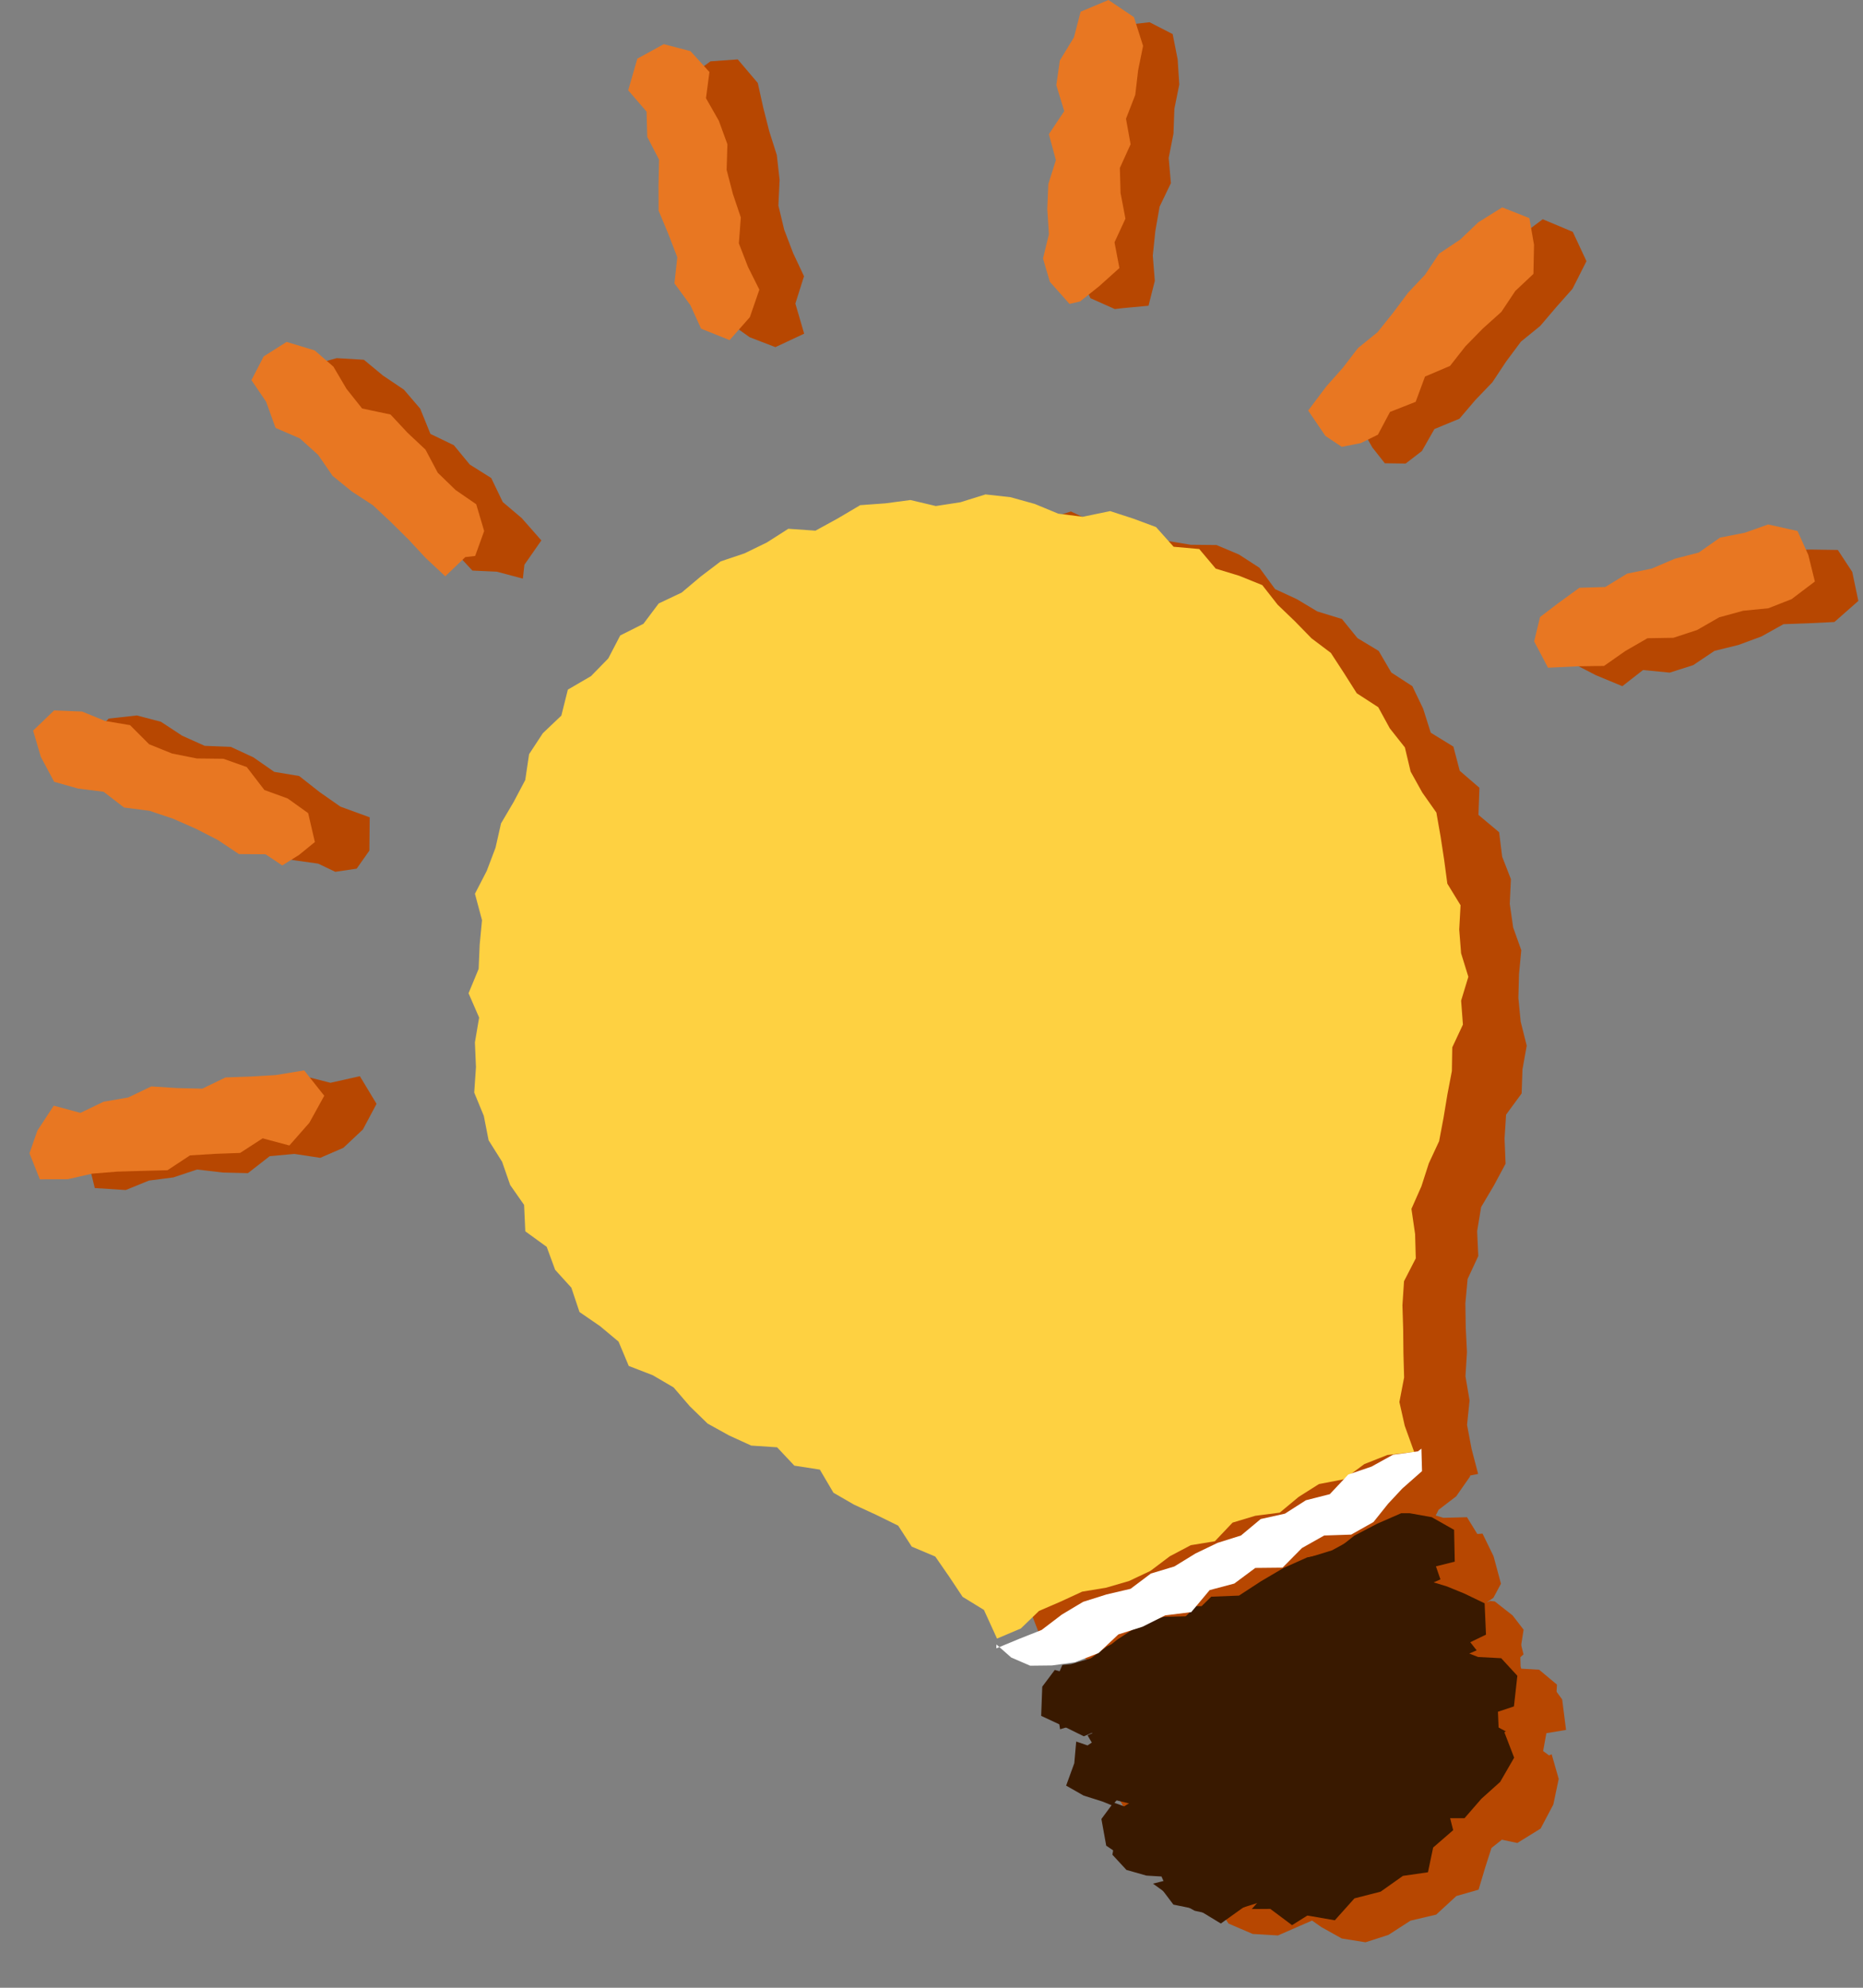
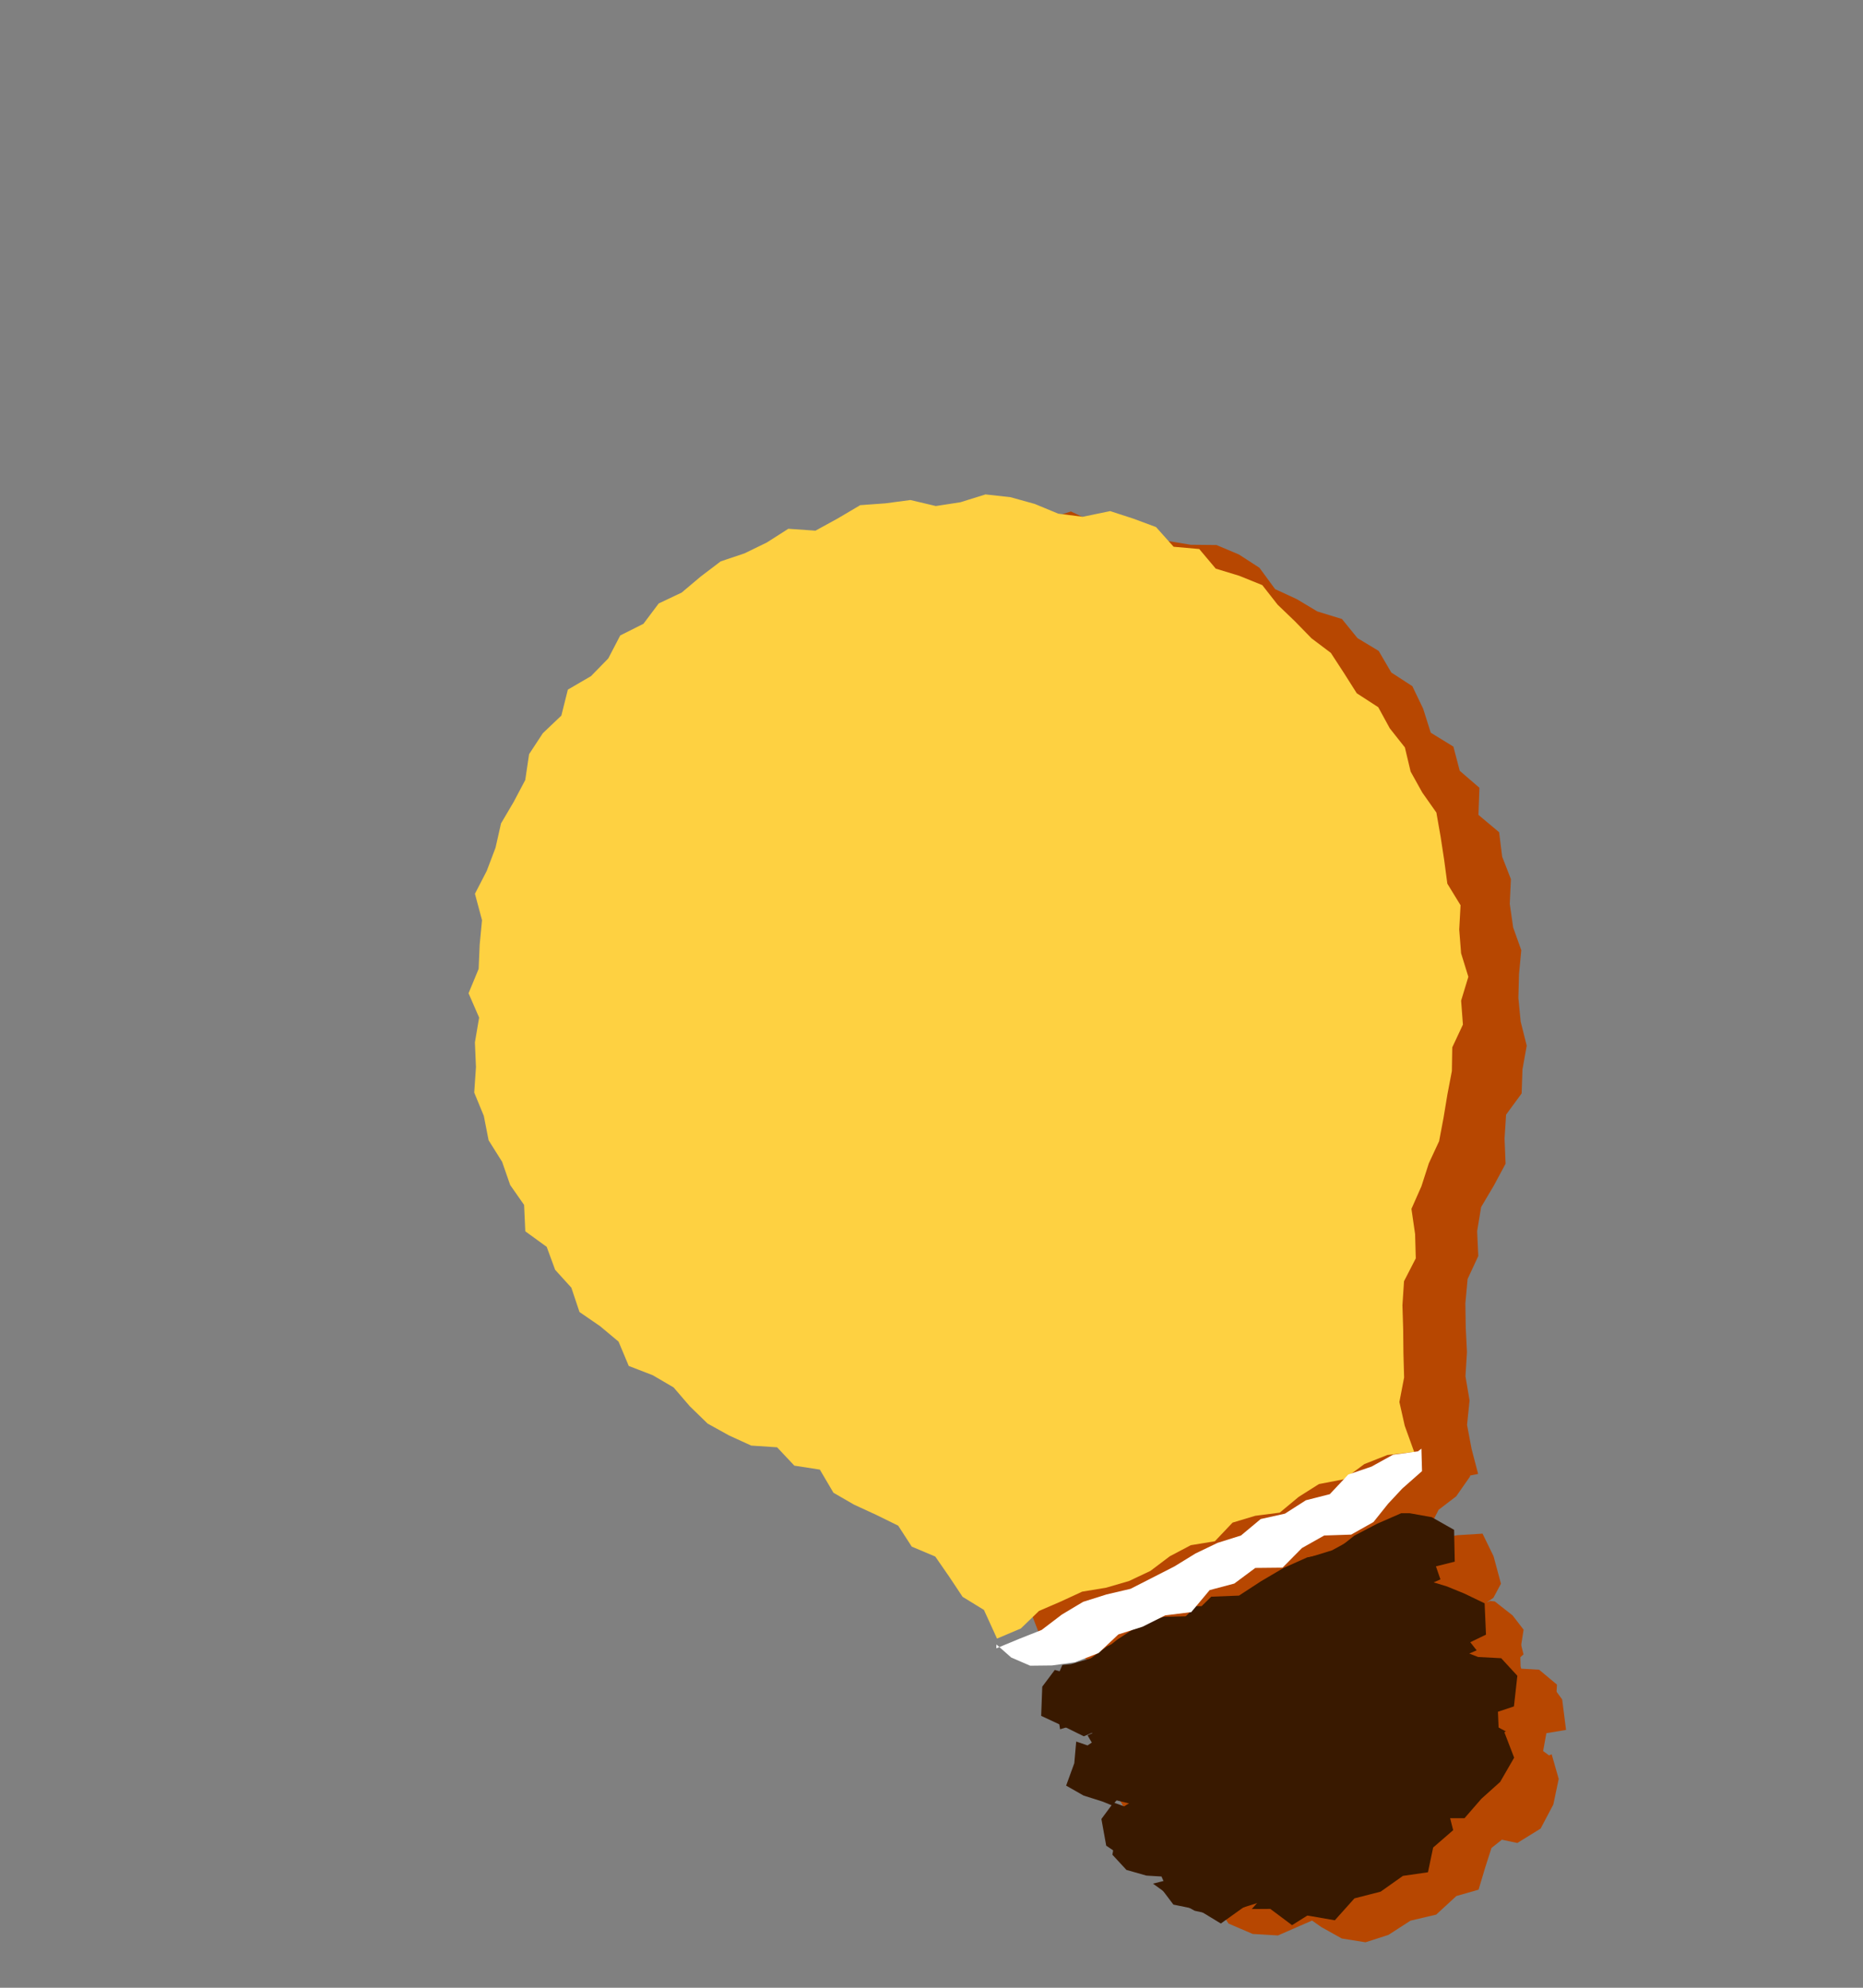
<svg xmlns="http://www.w3.org/2000/svg" width="60" height="64" viewBox="0 0 60 64" fill="none">
  <rect x="0" y="0" width="60" height="64" fill="#808080" stroke="none" />
  <g clip-path="url(#clip0_1028_40342)">
-     <path d="M16.839 18.63L16.003 18.407L15.214 18.371L14.668 17.783L14.072 17.252L13.601 16.586L13.047 16.008L12.253 15.684L11.649 15.159L11.364 14.294L10.533 14.011L10.113 13.289L9.648 12.505L10.099 11.737L10.845 11.531L11.719 11.583L12.335 12.093L13.008 12.545L13.532 13.156L13.863 13.971L14.617 14.335L15.129 14.957L15.82 15.391L16.192 16.164L16.804 16.683L17.435 17.4L16.89 18.182L16.839 18.63ZM24.972 11.177L24.144 10.858L23.328 10.277L23.16 9.496L23.02 8.708L23.067 7.879L22.947 7.087L22.877 6.284L22.422 5.566L22.4 4.752L22.027 4.014L22.128 3.172L22.27 2.424L22.88 1.975L23.76 1.912L24.405 2.672L24.578 3.452L24.775 4.228L25.018 4.992L25.108 5.79L25.069 6.618L25.256 7.396L25.544 8.15L25.894 8.894L25.616 9.774L25.899 10.744L24.972 11.177ZM36.176 9.92L35.904 9.951L35.119 9.601L34.706 8.718L34.933 7.945L34.996 7.15L35.248 6.38L35.312 5.585L35.564 4.816L35.472 4.001L35.764 3.235L35.418 2.386L35.883 1.643L36.15 0.814L37.023 0.716L37.767 1.098L37.928 1.912L37.98 2.721L37.822 3.504L37.793 4.303L37.639 5.086L37.71 5.897L37.347 6.652L37.209 7.438L37.127 8.231L37.192 9.044L36.989 9.844L36.176 9.92ZM44.6 14.916L44.195 14.403L43.797 13.695L43.892 12.732L44.626 12.336L45.147 11.739L45.67 11.145L46.185 10.542L46.831 10.062L47.33 9.446L47.722 8.728L48.262 8.148L48.893 7.651L49.686 7.059L50.653 7.465L51.094 8.409L50.644 9.299L50.118 9.892L49.604 10.495L48.984 10.999L48.508 11.638L48.064 12.308L47.516 12.879L47.002 13.482L46.197 13.814L45.794 14.522L45.27 14.925L44.6 14.916ZM51.396 21.739L50.492 21.272L50.634 20.204L51.552 19.906L52.209 19.357L53 19.227L53.718 18.87L54.571 18.934L55.304 18.625L56.076 18.438L56.827 18.18L57.51 17.71L58.338 17.694L59.189 17.707L59.654 18.415L59.85 19.348L59.079 20.027L58.261 20.067L57.439 20.097L56.732 20.491L55.988 20.766L55.217 20.956L54.531 21.416L53.775 21.657L52.916 21.573L52.249 22.093L51.396 21.739ZM11.687 36.367L11.059 36.956L10.315 37.279L9.481 37.153L8.687 37.225L7.985 37.772L7.173 37.752L6.345 37.655L5.586 37.909L4.797 38.011L4.048 38.316L3.053 38.252L2.82 37.309L2.87 36.48L3.551 35.808L4.336 35.689L5.146 35.697L5.954 35.696L6.668 35.215L7.499 35.326L8.298 35.279L9.021 34.84L9.792 34.646L10.644 34.863L11.59 34.65L12.127 35.541L11.687 36.367ZM11.487 27.968L10.798 28.07L10.248 27.807L9.437 27.693L8.668 27.469L7.929 27.172L7.254 26.711L6.513 26.415L5.794 26.067L4.954 26.023L4.22 25.709L3.447 25.495L3.078 24.565L2.899 23.762L3.501 23.136L4.408 23.036L5.183 23.239L5.865 23.687L6.592 24.014L7.435 24.048L8.16 24.384L8.833 24.852L9.636 24.986L10.291 25.501L10.963 25.971L11.907 26.316L11.896 27.388L11.487 27.968Z" fill="#B74701" />
-     <path d="M14.986 17.937L14.34 18.555L13.704 17.96L13.16 17.374L12.593 16.813L12.01 16.268L11.332 15.825L10.711 15.321L10.248 14.648L9.655 14.114L8.875 13.778L8.571 12.936L8.098 12.239L8.493 11.475L9.231 11.009L10.136 11.283L10.739 11.806L11.161 12.522L11.662 13.152L12.577 13.346L13.122 13.93L13.703 14.476L14.098 15.22L14.672 15.777L15.337 16.235L15.593 17.098L15.303 17.9L14.986 17.937ZM23.497 10.951L22.579 10.582L22.235 9.826L21.721 9.123L21.813 8.283L21.523 7.53L21.211 6.782L21.208 5.964L21.226 5.141L20.846 4.408L20.823 3.594L20.232 2.907L20.526 1.889L21.377 1.422L22.238 1.647L22.848 2.319L22.737 3.162L23.151 3.888L23.427 4.645L23.402 5.468L23.603 6.242L23.859 7.002L23.796 7.835L24.088 8.59L24.456 9.326L24.15 10.212L23.497 10.951ZM34.785 9.706L34.444 9.785L33.812 9.073L33.591 8.322L33.782 7.541L33.729 6.73L33.762 5.929L34.006 5.155L33.78 4.321L34.275 3.579L34.02 2.741L34.133 1.949L34.589 1.2L34.802 0.378L35.699 0L36.52 0.552L36.814 1.477L36.655 2.262L36.562 3.056L36.264 3.824L36.412 4.646L36.066 5.408L36.089 6.215L36.246 7.041L35.894 7.802L36.052 8.63L35.395 9.22L34.785 9.706ZM43.213 14.387L42.687 14.036L42.131 13.219L42.715 12.442L43.247 11.843L43.736 11.206L44.365 10.697L44.866 10.071L45.348 9.426L45.896 8.845L46.345 8.169L47.03 7.711L47.61 7.158L48.38 6.677L49.255 7.023L49.405 7.881L49.386 8.819L48.802 9.368L48.352 10.043L47.755 10.579L47.195 11.151L46.699 11.782L45.894 12.124L45.593 12.938L44.767 13.263L44.378 13.995L43.829 14.266L43.213 14.387ZM49.855 21.499L49.409 20.651L49.599 19.866L50.185 19.42L50.868 18.924L51.7 18.9L52.404 18.469L53.193 18.308L53.933 17.992L54.709 17.791L55.397 17.309L56.19 17.154L56.945 16.886L57.891 17.097L58.238 17.865L58.45 18.723L57.7 19.291L56.953 19.584L56.139 19.665L55.367 19.877L54.656 20.285L53.894 20.535L53.06 20.549L52.348 20.959L51.66 21.441L50.823 21.453L49.855 21.499ZM9.963 36.151L9.319 36.882L8.459 36.651L7.734 37.121L6.925 37.151L6.119 37.2L5.395 37.678L4.585 37.699L3.774 37.723L2.969 37.788L2.187 37.967L1.283 37.971L0.949 37.133L1.204 36.403L1.731 35.6L2.591 35.831L3.337 35.472L4.126 35.337L4.872 34.98L5.698 35.032L6.516 35.052L7.263 34.69L8.074 34.662L8.882 34.614L9.796 34.464L10.443 35.28L9.963 36.151ZM9.63 27.527L9.09 27.865L8.552 27.505L7.695 27.499L7.017 27.046L6.303 26.681L5.572 26.359L4.813 26.105L3.995 26L3.337 25.493L2.518 25.39L1.744 25.172L1.315 24.369L1.067 23.523L1.743 22.873L2.645 22.91L3.384 23.212L4.189 23.348L4.803 23.963L5.543 24.262L6.34 24.42L7.196 24.43L7.948 24.698L8.515 25.436L9.266 25.709L9.925 26.181L10.141 27.111L9.63 27.527Z" fill="#E87722" />
    <path d="M37.582 17.414L36.879 16.938L36.085 16.781L35.262 16.831L34.491 16.468L33.668 16.733L32.865 16.387L32.062 16.573L31.241 16.511L30.442 16.66L29.644 16.81L28.833 16.923L28.196 17.598L27.399 17.736L26.665 18.056L25.992 18.482L25.224 18.727L24.409 18.927L23.776 19.433L23.327 20.161L22.736 20.684L21.877 20.932L21.279 21.48L20.889 22.21L20.306 22.773L19.932 23.494L19.442 24.132L19.199 24.914L18.78 25.594L18.458 26.323L17.913 26.972L17.654 27.74L17.703 28.59L17.488 29.358L17.145 30.111L17.299 30.941L17.26 31.735L17.086 32.529L17.087 33.33L17.228 34.123L17.286 34.921L17.477 35.7L17.489 36.52L17.977 37.213L18.079 38.018L18.294 38.795L18.738 39.454L19.023 40.185L19.336 40.912L19.929 41.463L20.377 42.098L20.689 42.851L21.139 43.508L21.704 44.063L22.316 44.569L22.984 44.997L23.716 45.326L24.164 46.053L24.857 46.436L25.608 46.702L26.379 46.903L26.964 47.473L27.619 47.887L28.423 48.048L28.963 48.647L29.721 48.915L30.227 49.536L30.758 50.107L31.46 50.473L31.976 51.055L32.532 51.592L33.234 51.997L33.532 52.769L34.184 53.399L34.853 52.92L35.642 52.824L36.297 52.421L37.047 52.235L37.618 51.639L38.318 51.344L39.085 51.196L39.839 51.021L40.353 50.294L41.225 50.39L41.758 49.705L42.486 49.471L43.189 49.175L43.947 49.01L44.672 48.762L45.285 48.172L46.092 48.026L46.785 47.618L47.605 47.457L47.393 46.647L47.248 45.877L47.329 45.09L47.197 44.313L47.245 43.534L47.206 42.75L47.194 41.963L47.266 41.18L47.61 40.441L47.573 39.64L47.701 38.865L48.115 38.166L48.489 37.468L48.456 36.658L48.505 35.889L49.006 35.206L49.033 34.43L49.17 33.668L48.975 32.892L48.901 32.133L48.921 31.37L48.995 30.595L48.733 29.861L48.624 29.106L48.66 28.305L48.379 27.583L48.281 26.796L47.615 26.237L47.647 25.365L47.013 24.818L46.808 24.039L46.079 23.591L45.834 22.817L45.486 22.093L44.808 21.653L44.402 20.958L43.719 20.546L43.219 19.93L42.426 19.687L41.765 19.291L41.066 18.968L40.562 18.281L39.901 17.853L39.177 17.548L38.349 17.54L37.582 17.414ZM48.959 53.176L49.069 52.471L48.714 52.011L48.142 51.562L47.994 51.546L47.878 51.596L48.098 51.443L48.34 50.99L48.101 50.104L47.747 49.379L46.937 49.429L46.691 49.476L45.934 49.772L45.296 50.338L44.47 50.473L43.712 50.765L42.931 51.002L42.33 51.65L41.497 51.77L40.686 51.941L39.954 52.294L39.326 52.885L38.516 53.056L37.738 53.303L37.037 53.724L36.257 53.969L36.153 54.27L35.652 54.635L35.847 55.443L36.172 55.929L36.749 55.971L37.126 56.281L36.87 56.392L36.973 56.646L36.79 57.024L36.689 57.865L37.127 58.376L37.774 58.494L37.906 58.729L38.007 58.685L38.066 59.059L37.75 59.344L37.838 60.152L38.137 60.738L38.799 61.072L38.977 61.051L39.13 61.213L39.096 61.235L39.568 61.934L40.345 62.268L41.159 62.316L41.878 62.001L42.257 61.837L42.556 62.047L43.214 62.414L43.978 62.536L44.715 62.299L45.426 61.84L46.254 61.645L46.904 61.047L47.619 60.842L47.835 60.121L48.035 59.499L48.37 59.233L48.867 59.339L49.617 58.875L50.026 58.102L50.2 57.276L49.973 56.483L49.889 56.519L49.698 56.379L49.803 55.804L50.436 55.698L50.312 54.718L49.881 54.127L49.172 54.285L48.943 53.921L49.026 53.884L48.972 53.644L48.959 53.176Z" fill="#B74701" />
-     <path d="M41.659 61.51L42.357 61.829L43.154 62.108L43.962 61.805L44.742 61.431L45.545 61.107L46.227 60.499L47.024 60.279L47.345 59.531L47.676 58.598L46.916 59.105L46.181 59.49L45.326 59.59L44.59 59.975L43.901 60.462L43.062 60.606L42.337 61.023L41.659 61.51ZM47.632 49.477L47.54 50.228L47.335 50.801L47.039 50.758L46.278 51.115L45.487 51.406L44.742 51.798L44.11 52.458L43.274 52.64L42.483 52.926L41.786 53.433L40.926 53.56L40.215 54.037L39.377 54.214L38.631 54.61L37.835 54.887L37.196 55.53L36.254 55.468L36.139 55.951L35.329 55.726L34.842 55.136L35.075 54.351L35.17 53.66L35.476 53.655L36.186 53.18L37.065 53.096L37.873 52.848L38.59 52.388L39.411 52.171L40.125 51.706L40.798 51.141L41.676 51.056L42.331 50.45L43.117 50.15L43.925 49.902L44.786 49.776L45.539 49.398L46.192 48.783L46.487 48.869L47.246 48.85L47.632 49.477Z" fill="#B74701" />
    <path d="M48.802 52.224L49.067 53.266L48.531 53.745L48.252 53.767L47.415 53.971L46.633 54.295L45.808 54.525L45.142 55.096L44.426 55.56L43.695 55.994L42.772 56.012L42.096 56.564L41.343 56.951L40.544 57.236L39.692 57.407L38.999 57.924L38.039 57.862L37.212 58.09L37.102 58.521L36.252 58.291L35.83 57.539L35.744 56.676L36.002 56.078L36.148 55.773L37.112 55.846L37.811 55.345L38.64 55.123L39.363 54.675L40.149 54.363L40.876 53.918L41.611 53.493L42.616 53.658L43.355 53.241L44.045 52.717L44.916 52.589L45.588 52.027L46.442 51.857L47.279 51.652L47.476 51.526L48.185 51.7L48.802 52.224Z" fill="#B74701" />
    <path d="M50.144 54.24L50.093 55.105L49.634 55.45L49.573 55.815L48.711 55.943L48.084 56.611L47.262 56.829L46.511 57.211L45.729 57.523L44.983 57.914L44.182 58.182L43.291 58.245L42.67 58.924L41.926 59.322L41.08 59.489L40.371 59.964L39.454 59.974L38.706 60.364L38.519 60.63L37.774 60.335L37.265 59.812L37.4 59.026L37.503 58.326L37.834 58.378L38.542 57.896L39.303 57.538L40.134 57.338L40.798 56.758L41.649 56.605L42.443 56.323L43.153 55.846L44.09 55.888L44.839 55.502L45.516 54.951L46.281 54.601L46.99 54.123L47.923 54.152L48.521 53.42L48.89 53.72L49.569 53.76L50.144 54.24Z" fill="#B74701" />
    <path d="M49.515 55.798L49.456 56.529L49.441 57.335L49.135 58.185L48.215 58.35L47.465 58.741L46.693 59.084L45.942 59.478L45.097 59.652L44.351 60.056L43.641 60.54L42.946 61.064L42.11 61.261L41.38 61.703L40.512 61.917L39.706 61.595L39.104 61.094L38.489 60.604L39.193 60.219L39.967 59.983L40.733 59.731L41.472 59.413L42.096 58.831L42.912 58.699L43.72 58.542L44.322 57.907L45.05 57.567L45.895 57.498L46.576 57.044L47.347 56.806L48.082 56.48L48.857 56.269L49.515 55.798ZM33.535 52.678L33.516 52.855L34.254 53.081L34.842 53.357L35.519 53.688L36.251 53.492L36.928 53.016L37.718 52.803L38.426 52.397L39.15 52.033L39.894 51.71L40.741 51.629L41.493 51.325L42.143 50.787L42.922 50.545L43.617 50.108L44.434 49.957L45.139 49.54L45.946 49.365L46.332 48.611L46.898 48.178L47.346 47.537L47.253 46.781L47.2 46.785L46.426 46.966L45.783 47.453L45.127 47.91L44.325 48.028L43.598 48.316L42.951 48.792L42.231 49.101L41.428 49.216L40.775 49.681L39.939 49.716L39.328 50.276L38.55 50.453L37.935 51.002L37.152 51.164L36.424 51.454L35.767 51.91L34.945 51.983L34.246 52.322L33.535 52.678Z" fill="#B74701" />
    <path d="M35.753 16.456L34.871 16.639L34.082 16.539L33.327 16.226L32.543 16.008L31.738 15.919L30.931 16.171L30.14 16.293L29.319 16.099L28.518 16.206L27.704 16.265L26.978 16.694L26.263 17.086L25.389 17.025L24.698 17.466L23.98 17.816L23.21 18.075L22.567 18.563L21.953 19.08L21.215 19.429L20.722 20.085L19.976 20.459L19.59 21.2L19.033 21.77L18.288 22.204L18.079 23.04L17.483 23.607L17.04 24.282L16.916 25.115L16.545 25.817L16.136 26.512L15.959 27.294L15.676 28.041L15.296 28.777L15.524 29.627L15.449 30.412L15.415 31.196L15.09 31.98L15.431 32.763L15.295 33.562L15.329 34.357L15.273 35.178L15.582 35.929L15.736 36.714L16.171 37.406L16.431 38.154L16.879 38.795L16.918 39.645L17.607 40.145L17.879 40.884L18.401 41.46L18.663 42.243L19.326 42.699L19.921 43.196L20.25 43.98L21.022 44.278L21.694 44.671L22.215 45.277L22.789 45.835L23.477 46.216L24.194 46.544L25.027 46.599L25.583 47.19L26.404 47.317L26.842 48.062L27.505 48.445L28.217 48.773L28.927 49.122L29.364 49.797L30.121 50.116L30.569 50.763L31.001 51.413L31.689 51.835L32.11 52.758L32.877 52.433L33.462 51.868L34.161 51.566L34.852 51.247L35.626 51.119L36.362 50.904L37.05 50.579L37.676 50.107L38.351 49.751L39.126 49.624L39.696 49.024L40.429 48.804L41.215 48.703L41.826 48.195L42.478 47.783L43.281 47.628L43.938 47.141L44.681 46.847L45.545 46.748L45.241 45.905L45.069 45.141L45.221 44.351L45.199 43.578L45.191 42.804L45.167 42.027L45.218 41.252L45.597 40.515L45.575 39.734L45.457 38.922L45.779 38.194L46.018 37.453L46.348 36.744L46.491 35.988L46.616 35.234L46.759 34.486L46.772 33.722L47.115 32.989L47.057 32.219L47.29 31.45L47.056 30.692L46.996 29.93L47.039 29.147L46.613 28.451L46.512 27.694L46.395 26.93L46.26 26.162L45.806 25.517L45.431 24.843L45.246 24.065L44.76 23.451L44.388 22.77L43.696 22.321L43.285 21.672L42.861 21.021L42.24 20.553L41.703 20.003L41.147 19.469L40.653 18.839L39.914 18.54L39.154 18.308L38.623 17.677L37.798 17.604L37.231 16.97L36.498 16.698L35.753 16.456Z" fill="#FED141" />
    <path d="M47.858 52.631L47.814 51.622L47.161 51.308L46.596 51.077L46.173 50.949L46.391 50.852L46.246 50.432L46.852 50.281L46.831 49.257L46.111 48.849L45.397 48.721L45.126 48.722L44.361 49.056L43.618 49.443L42.941 49.981L42.101 50.143L41.339 50.484L40.613 50.911L39.903 51.374L39.01 51.409L38.37 52.036L37.47 52.057L36.68 52.334L35.97 52.8L35.295 53.345L34.487 53.583L34.215 53.608L33.965 54.182L34.023 54.915L34.141 55.677L34.9 55.453L35.183 55.803L35.025 55.872L35.252 56.259L34.851 56.487L34.909 57.322L35.382 57.679L35.91 57.955L36.386 58.071L36.282 58.116L36.205 58.555L35.971 58.88L35.826 59.717L36.278 60.206L36.922 60.389L37.407 60.418L37.489 60.601L37.309 60.685L37.791 61.323L38.583 61.485L39.319 61.932L40.033 61.421L40.413 61.228L40.847 61.356L41.489 61.588L42.172 61.686L42.989 61.828L43.622 61.122L44.465 60.906L45.183 60.398L45.989 60.282L46.156 59.486L46.801 58.926L46.703 58.54L47.166 58.541L47.709 57.916L48.315 57.372L48.765 56.592L48.449 55.771L48.5 55.748L48.264 55.621L48.243 55.113L48.758 54.942L48.868 53.955L48.348 53.39L47.606 53.351L47.32 53.24L47.557 53.136L47.352 52.875L47.858 52.631Z" fill="#391900" />
    <path d="M40.316 61.465L40.912 61.461L41.612 61.985L42.324 61.537L43.137 61.373L43.812 60.889L44.484 60.399L45.051 60.021L45.874 59.663L45.841 58.648L45.221 59.313L44.458 59.498L43.66 59.606L43.081 60.221L42.278 60.316L41.568 60.629L40.82 60.895L40.316 61.465ZM45.814 49.873L45.601 50.633L45.452 51.213L45.277 51.429L44.514 51.653L43.807 52.002L42.998 52.114L42.242 52.352L41.641 52.947L40.867 53.142L40.214 53.615L39.515 53.982L38.749 54.199L37.993 54.435L37.189 54.562L36.613 55.215L35.884 55.518L35.147 55.801L34.906 55.904L34.242 55.577L33.532 55.246L33.567 54.306L33.971 53.767L34.304 53.86L35.002 53.489L35.653 53.011L36.365 52.67L37.153 52.508L37.922 52.301L38.525 51.713L39.391 51.727L40.076 51.328L40.799 51.017L41.423 50.472L42.141 50.15L42.9 49.916L43.595 49.537L44.397 49.402L44.629 49.438L45.396 49.188L45.814 49.873Z" fill="#391900" />
    <path d="M46.515 51.905L46.835 52.672L46.264 53.082L46.09 53.297L45.39 53.726L44.525 53.75L43.794 54.101L43.035 54.382L42.39 54.941L41.636 55.234L40.962 55.726L40.203 56.013L39.466 56.348L38.666 56.528L37.88 56.748L37.178 57.171L36.411 57.436L35.82 58.132L35.508 58.005L34.898 57.812L34.336 57.492L34.599 56.77L34.66 56.073L35.026 56.198L35.712 55.736L36.394 55.266L37.241 55.199L37.986 54.883L38.614 54.281L39.443 54.169L40.118 53.682L40.855 53.345L41.679 53.22L42.304 52.613L43.13 52.49L43.761 51.895L44.621 51.855L45.306 51.387L45.52 51.225L46.164 51.462L46.515 51.905Z" fill="#391900" />
    <path d="M47.852 54.157L47.944 54.916L47.79 55.621L47.428 55.525L46.747 55.985L46.002 56.303L45.258 56.62L44.38 56.634L43.803 57.332L43.005 57.528L42.258 57.837L41.524 58.183L40.729 58.386L40.024 58.792L39.248 59.039L38.5 59.35L37.832 59.844L36.98 59.919L36.811 60.163L36.179 59.797L35.627 59.426L35.472 58.566L35.864 58.036L36.204 58.16L36.901 57.732L37.649 57.425L38.297 56.885L39.047 56.581L39.904 56.52L40.517 55.904L41.306 55.689L42.094 55.468L42.718 54.877L43.532 54.718L44.334 54.529L45.129 54.326L45.887 54.035L46.632 53.717L46.762 53.387L47.546 53.45L47.852 54.157Z" fill="#391900" />
    <path d="M47.955 56.139L48.239 56.66L47.952 57.456L47.311 58.015L46.636 58.409L45.857 58.673L45.191 59.213L44.439 59.544L43.664 59.822L42.985 60.331L42.176 60.523L41.358 60.697L40.682 61.213L39.893 61.461L39.169 61.673L38.473 61.52L37.888 61.193L37.133 60.648L37.973 60.436L38.78 60.342L39.361 59.701L40.079 59.391L40.868 59.254L41.584 58.942L42.315 58.664L42.941 58.133L43.732 58.001L44.363 57.478L45.017 57.015L45.813 56.894L46.544 56.615L47.245 56.273L47.955 56.139Z" fill="#391900" />
-     <path d="M32.087 53.072L32.092 52.948L32.568 53.368L33.177 53.631L33.883 53.623L34.621 53.52L35.38 53.224L36.018 52.624L36.797 52.376L37.528 52.01L38.365 51.906L38.958 51.197L39.752 50.986L40.429 50.483L41.306 50.474L41.93 49.843L42.647 49.439L43.516 49.41L44.234 49.006L44.704 48.418L45.161 47.928L45.798 47.366L45.778 46.642L45.667 46.73L44.864 46.838L44.17 47.221L43.422 47.476L42.828 48.108L42.058 48.304L41.383 48.735L40.602 48.909L39.967 49.439L39.213 49.676L38.502 50.018L37.821 50.436L37.064 50.664L36.412 51.155L35.636 51.337L34.882 51.575L34.197 51.985L33.547 52.48L32.833 52.763L32.087 53.072Z" fill="white" />
+     <path d="M32.087 53.072L32.092 52.948L32.568 53.368L33.177 53.631L33.883 53.623L34.621 53.52L35.38 53.224L36.018 52.624L36.797 52.376L37.528 52.01L38.365 51.906L38.958 51.197L39.752 50.986L40.429 50.483L41.306 50.474L41.93 49.843L42.647 49.439L43.516 49.41L44.234 49.006L44.704 48.418L45.161 47.928L45.798 47.366L45.778 46.642L45.667 46.73L44.864 46.838L44.17 47.221L43.422 47.476L42.828 48.108L42.058 48.304L41.383 48.735L40.602 48.909L39.967 49.439L39.213 49.676L38.502 50.018L37.821 50.436L36.412 51.155L35.636 51.337L34.882 51.575L34.197 51.985L33.547 52.48L32.833 52.763L32.087 53.072Z" fill="white" />
  </g>
  <defs>
    <clipPath id="clip0_1028_40342">
      <rect width="60" height="64" fill="white" />
    </clipPath>
  </defs>
</svg>